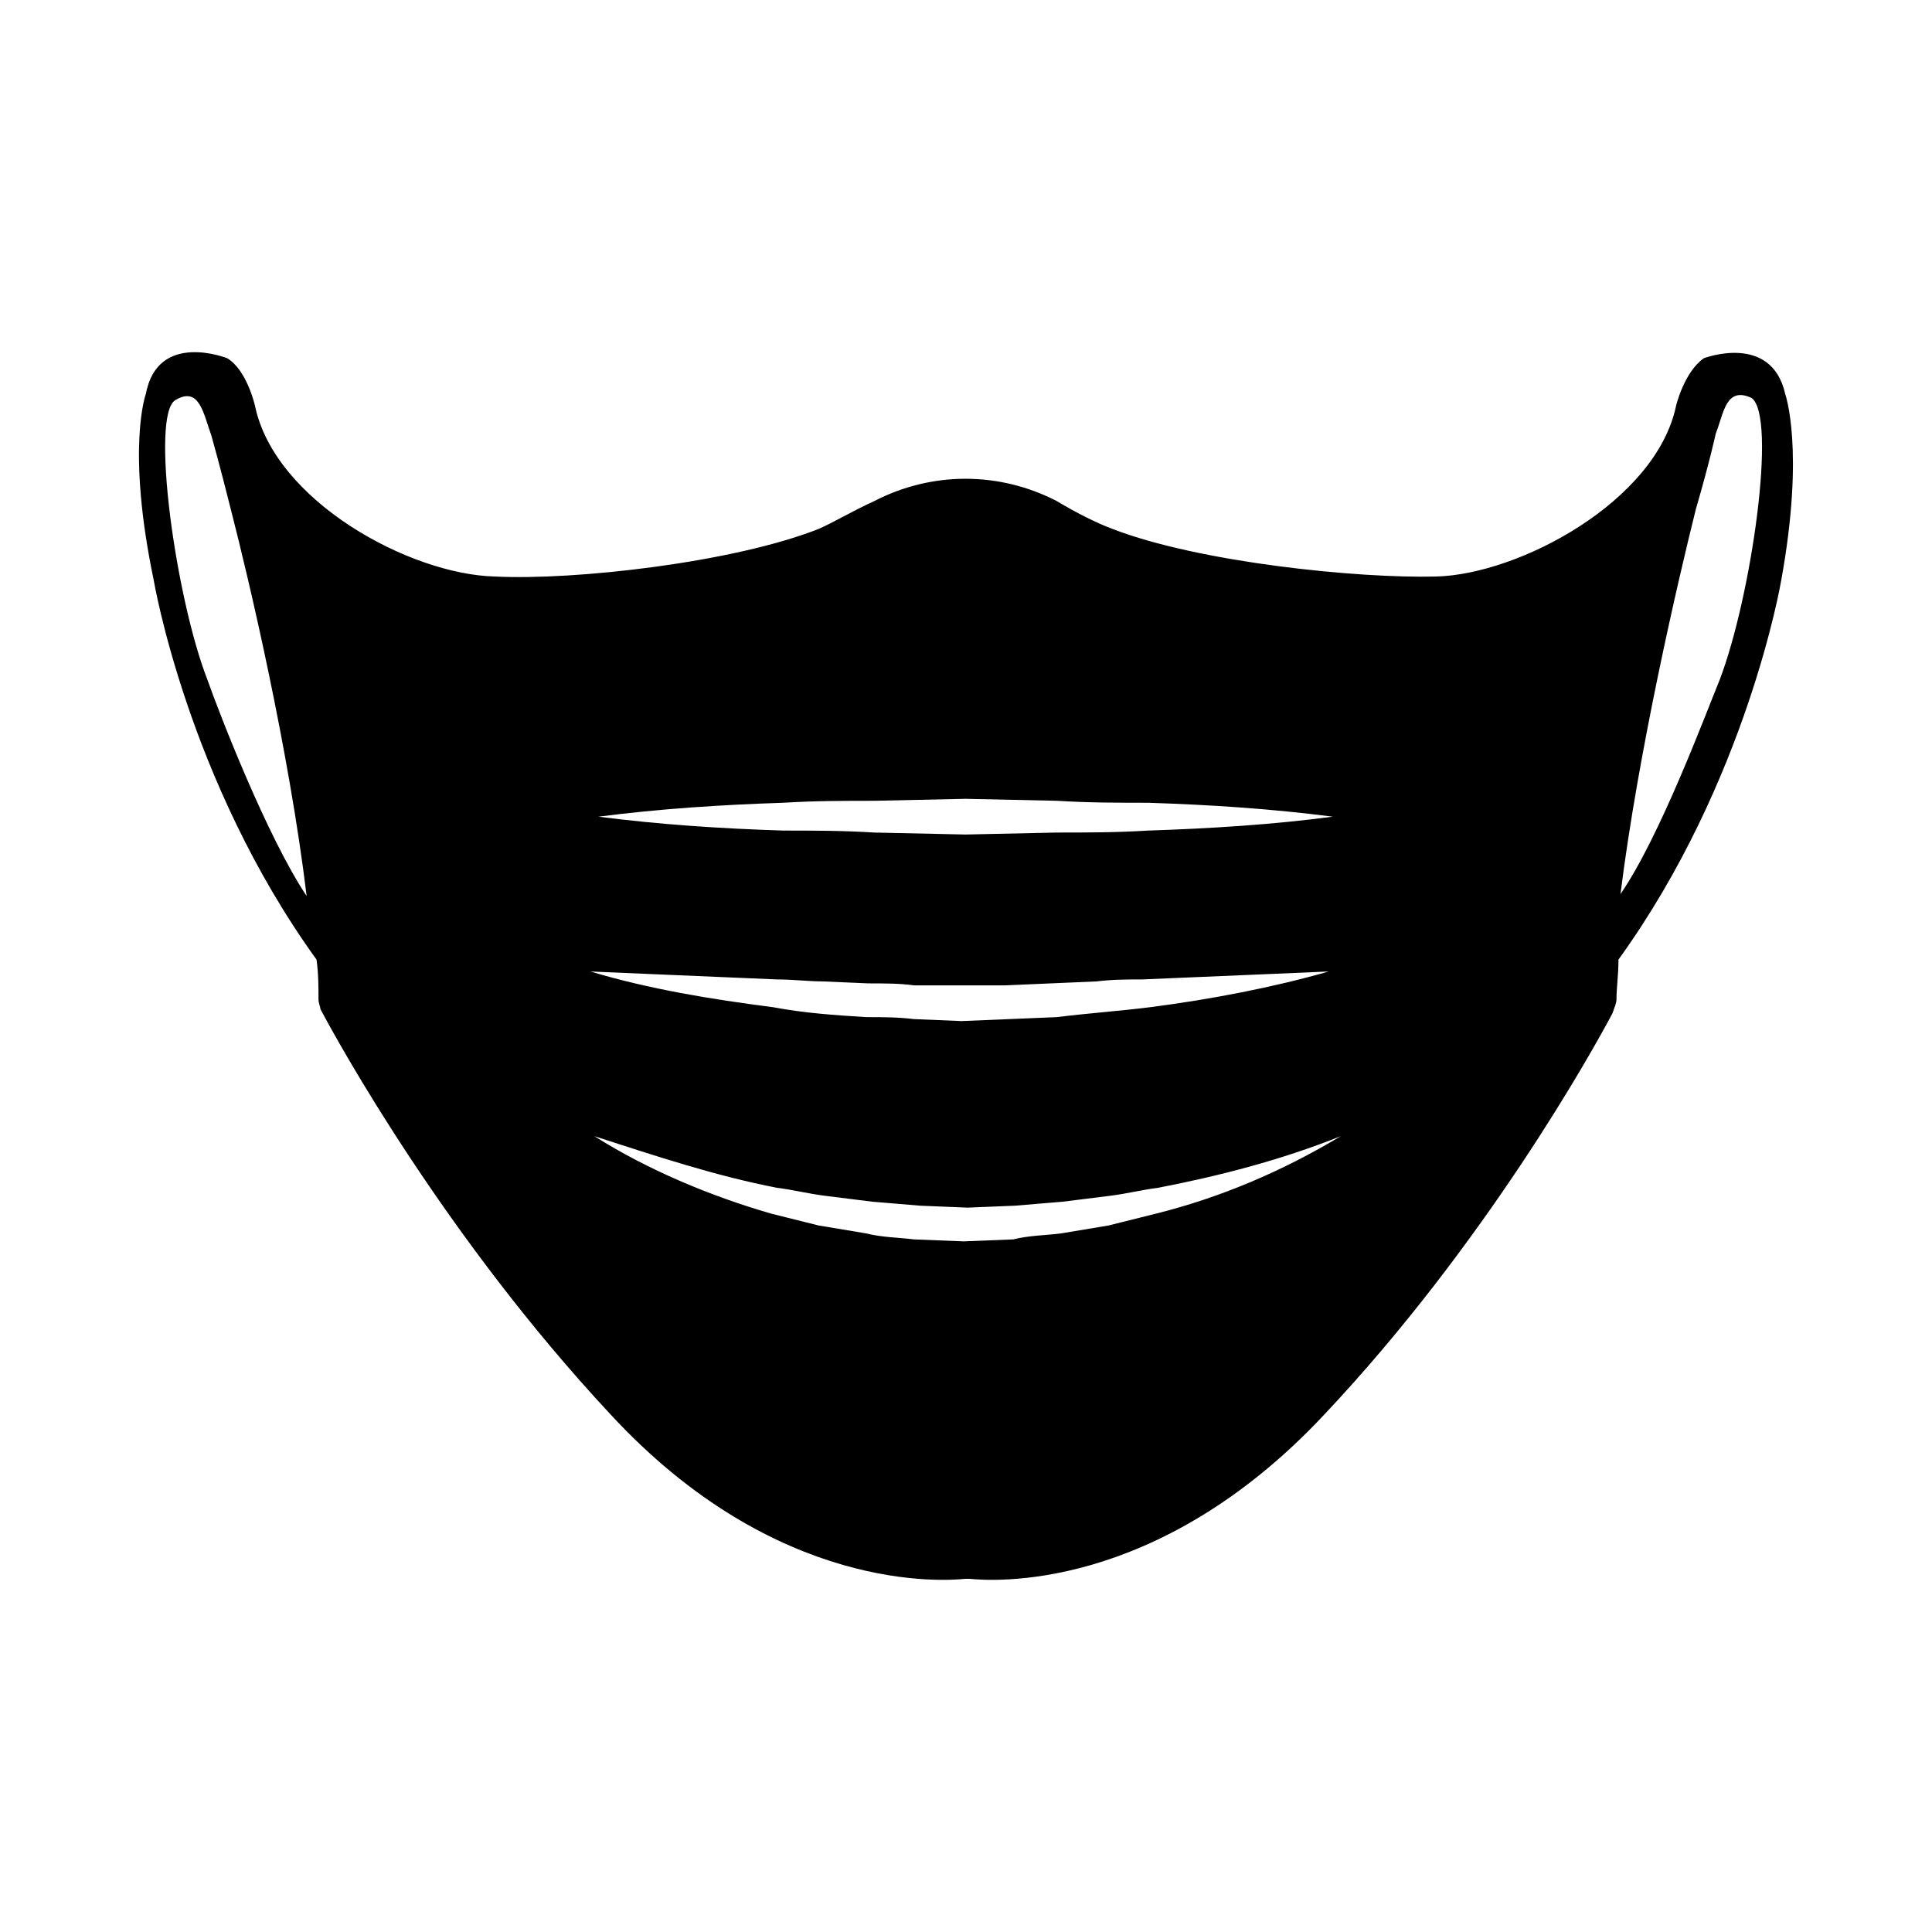
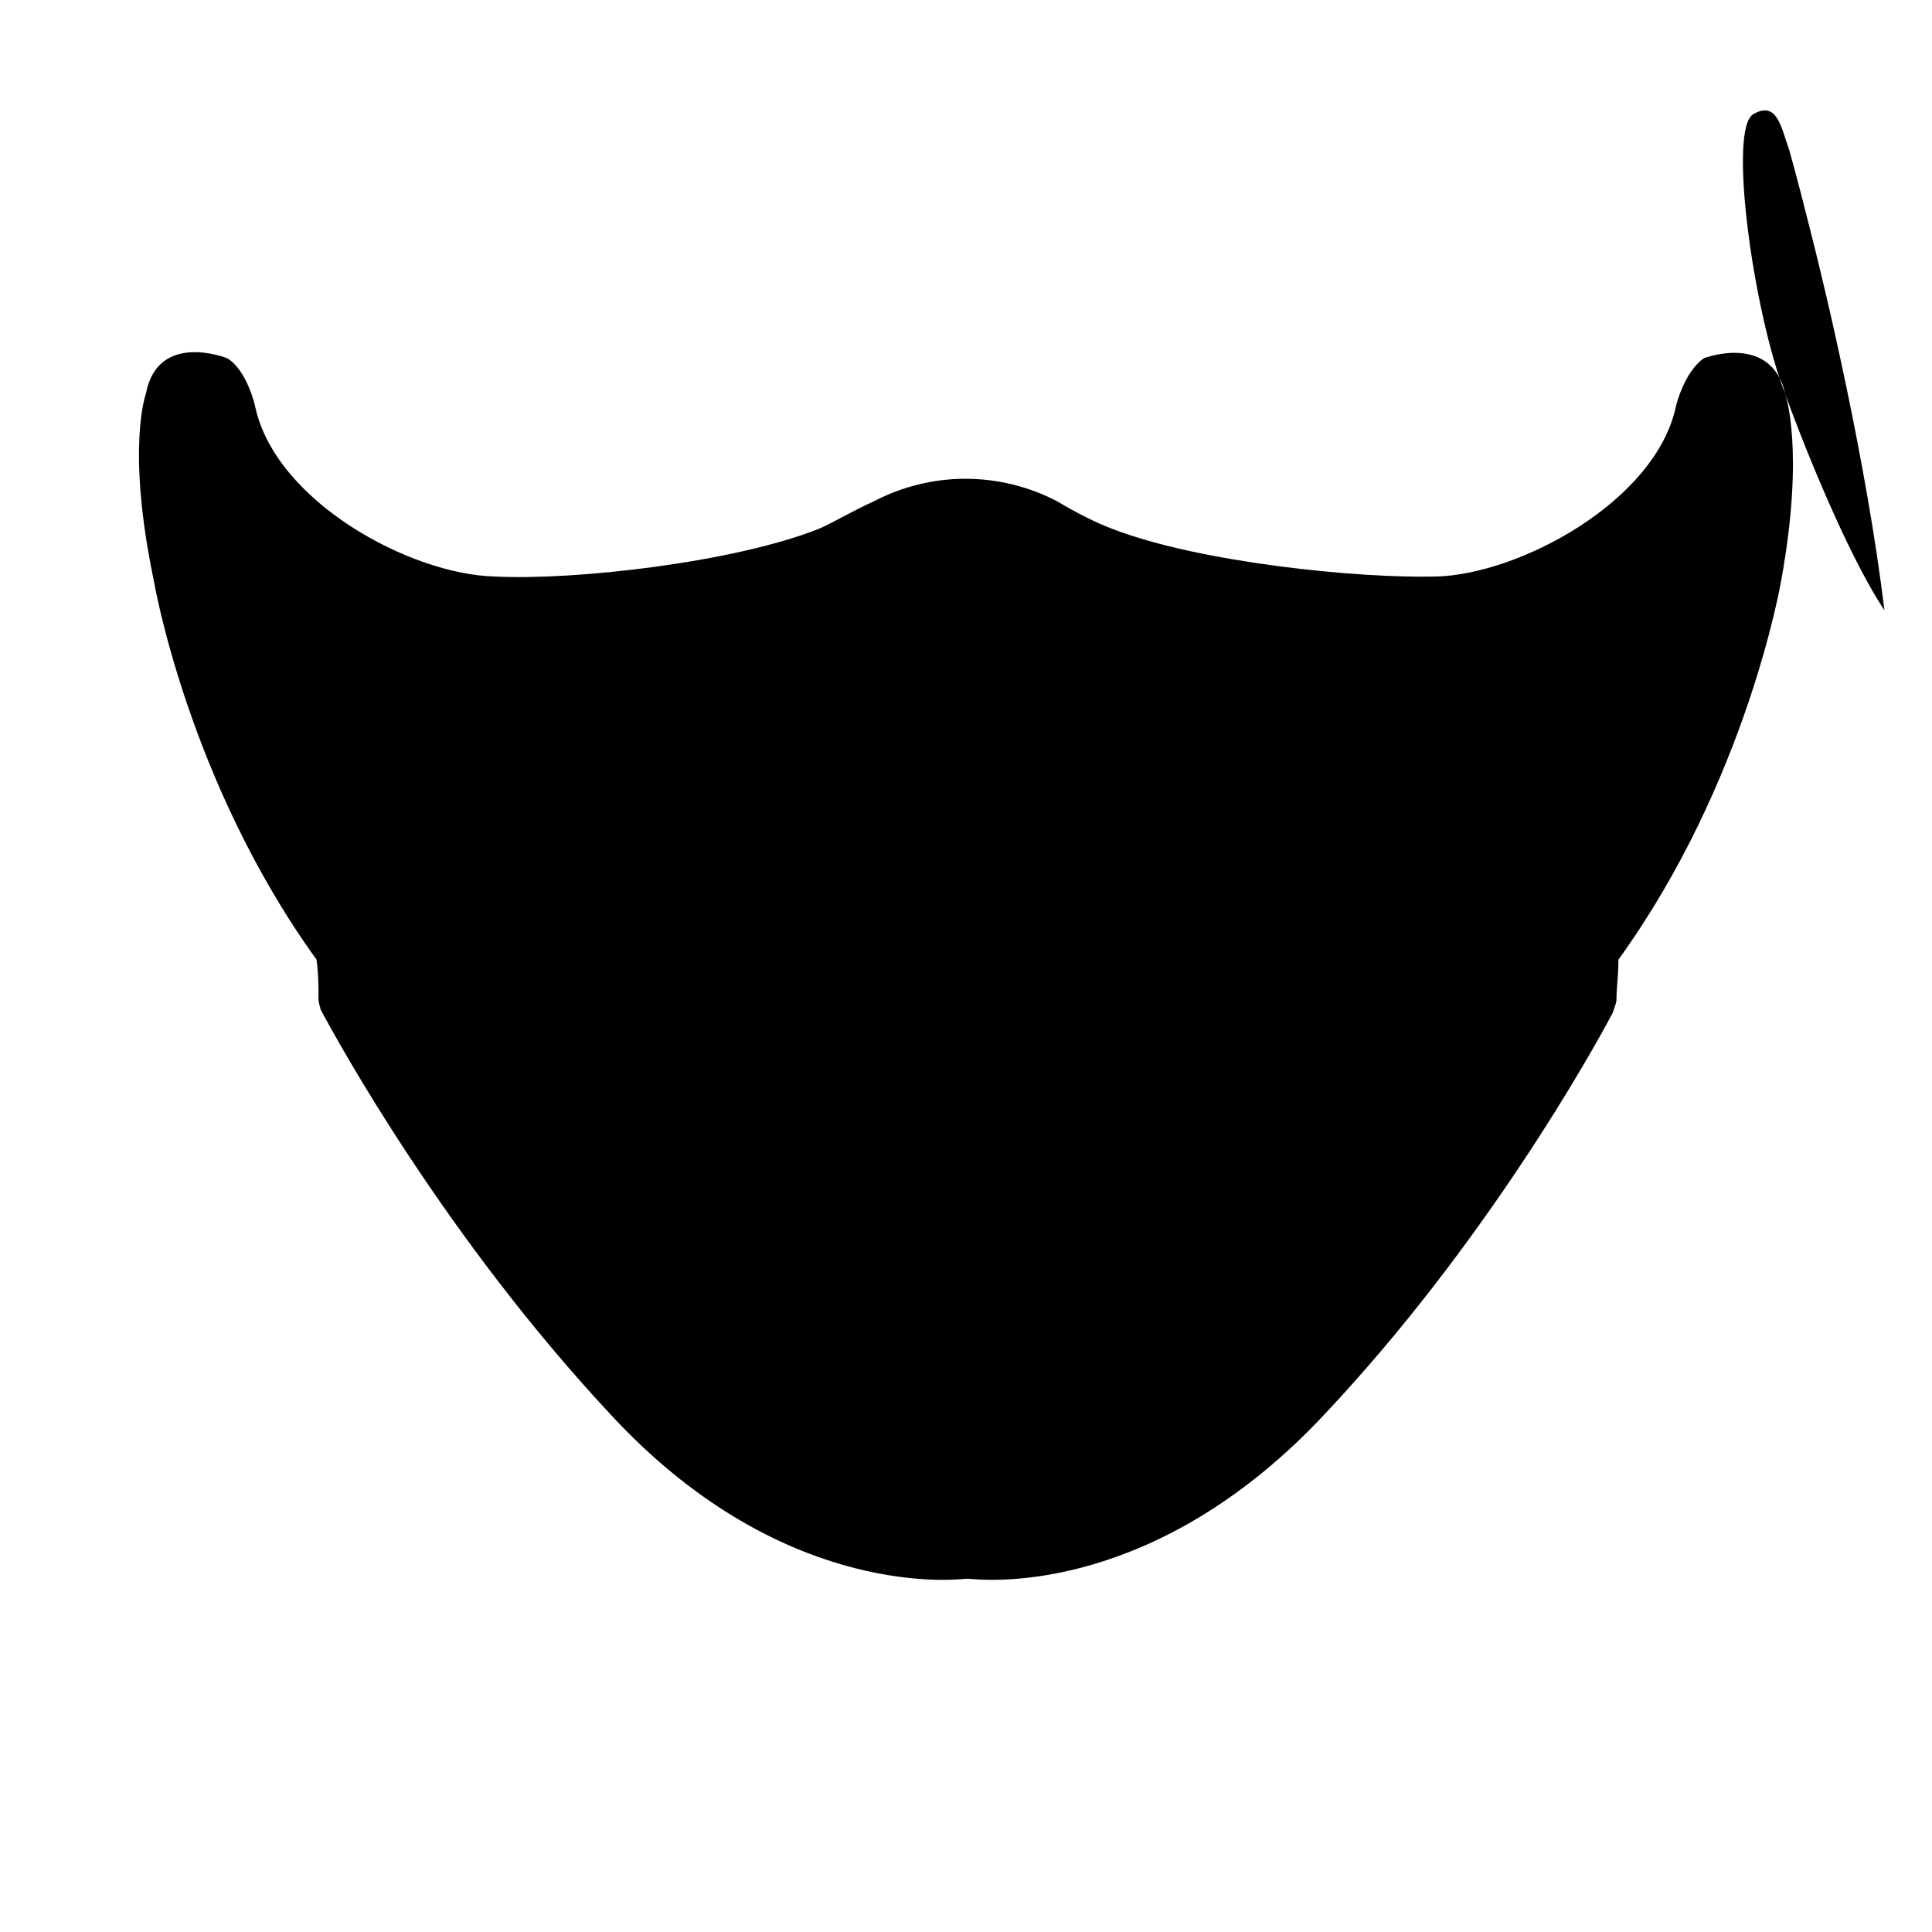
<svg xmlns="http://www.w3.org/2000/svg" fill="#000000" width="800px" height="800px" version="1.1" viewBox="144 144 512 512">
-   <path d="m617.1 248.4c-3.684-16.305-21.562-9.465-21.562-9.465-5.262 3.684-7.367 12.621-7.367 12.621-5.262 25.246-41.551 44.707-63.641 45.23-20.512 0.523-62.59-3.684-85.734-12.621-4.207-1.578-9.465-4.207-14.727-7.367-15.254-7.891-33.137-7.891-48.387 0-5.785 2.629-11.043 5.785-14.727 7.367-22.617 8.941-64.695 13.672-85.734 12.621-22.617-0.523-58.383-19.984-63.641-45.23 0 0-2.106-9.465-7.367-12.621 0 0-18.41-7.367-21.562 9.465 0 0-5.262 14.203 2.106 49.438 0 0 8.941 53.121 43.125 100.46 0.523 3.684 0.523 7.367 0.523 10.52 0 1.055 0.523 2.106 0.523 2.629 4.734 8.941 33.137 60.488 76.789 107.3 44.18 47.863 88.887 44.18 94.148 43.656h1.055c5.262 0.523 49.438 4.207 94.148-43.656 42.602-45.23 71-96.246 76.262-106.24 0.523-1.578 1.055-2.629 1.055-3.684 0-3.152 0.523-6.312 0.523-10.52 34.188-47.34 43.125-100.46 43.125-100.46 6.324-34.707 1.066-49.438 1.066-49.438zm-418.13 75.738c-8.414-21.562-15.254-70.477-8.414-74.16 6.312-3.684 7.367 3.684 9.465 9.465 0 0 2.106 7.367 5.262 19.984 4.734 18.41 15.254 63.113 19.984 102.04-10.523-15.773-23.145-48.383-26.297-57.324zm251.41 141.48c-4.207 1.055-8.414 2.106-12.625 3.152l-12.625 2.106c-4.207 0.523-8.414 0.523-12.625 1.578l-13.148 0.523-13.148-0.523c-4.207-0.523-8.414-0.523-12.625-1.578l-12.625-2.106c-4.207-1.055-8.414-2.106-12.625-3.152-16.305-4.734-32.605-11.574-46.809-20.512 16.305 5.262 32.082 10.52 48.387 13.672 4.207 0.523 8.414 1.578 12.625 2.106l12.625 1.578 12.625 1.055 12.625 0.523 12.625-0.523 12.625-1.055 12.625-1.578c4.207-0.523 8.414-1.578 12.625-2.106 16.305-3.152 32.605-7.367 48.387-13.672-15.781 9.469-32.09 16.305-48.918 20.512zm-1.578-54.699c-8.414 1.055-16.305 1.578-24.723 2.629l-25.25 1.047-12.625-0.523c-4.207-0.523-8.414-0.523-12.625-0.523-8.414-0.523-16.305-1.055-24.723-2.629-16.305-2.106-32.605-4.734-48.387-9.465l49.438 2.106c4.207 0 8.414 0.523 12.098 0.523l12.098 0.523c4.207 0 8.414 0 12.098 0.523h24.195l24.195-1.047c4.207-0.523 8.414-0.523 12.098-0.523l49.438-2.106c-14.719 4.203-31.02 7.359-47.324 9.465zm-0.527-46.809c-8.414 0.523-16.305 0.523-24.191 0.523l-24.191 0.523-24.191-0.523c-8.414-0.523-16.305-0.523-24.191-0.523-16.305-0.523-32.605-1.578-48.914-3.684 16.305-2.106 32.605-3.152 48.914-3.684 8.414-0.523 16.305-0.523 24.191-0.523l24.191-0.523 24.191 0.523c8.414 0.523 16.305 0.523 24.191 0.523 16.305 0.523 32.605 1.578 48.914 3.684-15.781 2.102-32.613 3.152-48.914 3.684zm151.47-39.977c-3.684 8.941-15.781 41.551-26.301 56.805 4.734-37.871 15.254-83.102 19.984-102.04 3.684-12.621 5.262-19.984 5.262-19.984 2.106-5.262 2.629-12.621 9.465-9.465 6.848 4.731 0.004 52.59-8.41 74.68z" />
+   <path d="m617.1 248.4c-3.684-16.305-21.562-9.465-21.562-9.465-5.262 3.684-7.367 12.621-7.367 12.621-5.262 25.246-41.551 44.707-63.641 45.23-20.512 0.523-62.59-3.684-85.734-12.621-4.207-1.578-9.465-4.207-14.727-7.367-15.254-7.891-33.137-7.891-48.387 0-5.785 2.629-11.043 5.785-14.727 7.367-22.617 8.941-64.695 13.672-85.734 12.621-22.617-0.523-58.383-19.984-63.641-45.23 0 0-2.106-9.465-7.367-12.621 0 0-18.41-7.367-21.562 9.465 0 0-5.262 14.203 2.106 49.438 0 0 8.941 53.121 43.125 100.46 0.523 3.684 0.523 7.367 0.523 10.52 0 1.055 0.523 2.106 0.523 2.629 4.734 8.941 33.137 60.488 76.789 107.3 44.18 47.863 88.887 44.18 94.148 43.656h1.055c5.262 0.523 49.438 4.207 94.148-43.656 42.602-45.23 71-96.246 76.262-106.24 0.523-1.578 1.055-2.629 1.055-3.684 0-3.152 0.523-6.312 0.523-10.52 34.188-47.34 43.125-100.46 43.125-100.46 6.324-34.707 1.066-49.438 1.066-49.438zc-8.414-21.562-15.254-70.477-8.414-74.16 6.312-3.684 7.367 3.684 9.465 9.465 0 0 2.106 7.367 5.262 19.984 4.734 18.41 15.254 63.113 19.984 102.04-10.523-15.773-23.145-48.383-26.297-57.324zm251.41 141.48c-4.207 1.055-8.414 2.106-12.625 3.152l-12.625 2.106c-4.207 0.523-8.414 0.523-12.625 1.578l-13.148 0.523-13.148-0.523c-4.207-0.523-8.414-0.523-12.625-1.578l-12.625-2.106c-4.207-1.055-8.414-2.106-12.625-3.152-16.305-4.734-32.605-11.574-46.809-20.512 16.305 5.262 32.082 10.52 48.387 13.672 4.207 0.523 8.414 1.578 12.625 2.106l12.625 1.578 12.625 1.055 12.625 0.523 12.625-0.523 12.625-1.055 12.625-1.578c4.207-0.523 8.414-1.578 12.625-2.106 16.305-3.152 32.605-7.367 48.387-13.672-15.781 9.469-32.09 16.305-48.918 20.512zm-1.578-54.699c-8.414 1.055-16.305 1.578-24.723 2.629l-25.25 1.047-12.625-0.523c-4.207-0.523-8.414-0.523-12.625-0.523-8.414-0.523-16.305-1.055-24.723-2.629-16.305-2.106-32.605-4.734-48.387-9.465l49.438 2.106c4.207 0 8.414 0.523 12.098 0.523l12.098 0.523c4.207 0 8.414 0 12.098 0.523h24.195l24.195-1.047c4.207-0.523 8.414-0.523 12.098-0.523l49.438-2.106c-14.719 4.203-31.02 7.359-47.324 9.465zm-0.527-46.809c-8.414 0.523-16.305 0.523-24.191 0.523l-24.191 0.523-24.191-0.523c-8.414-0.523-16.305-0.523-24.191-0.523-16.305-0.523-32.605-1.578-48.914-3.684 16.305-2.106 32.605-3.152 48.914-3.684 8.414-0.523 16.305-0.523 24.191-0.523l24.191-0.523 24.191 0.523c8.414 0.523 16.305 0.523 24.191 0.523 16.305 0.523 32.605 1.578 48.914 3.684-15.781 2.102-32.613 3.152-48.914 3.684zm151.47-39.977c-3.684 8.941-15.781 41.551-26.301 56.805 4.734-37.871 15.254-83.102 19.984-102.04 3.684-12.621 5.262-19.984 5.262-19.984 2.106-5.262 2.629-12.621 9.465-9.465 6.848 4.731 0.004 52.59-8.41 74.68z" />
</svg>